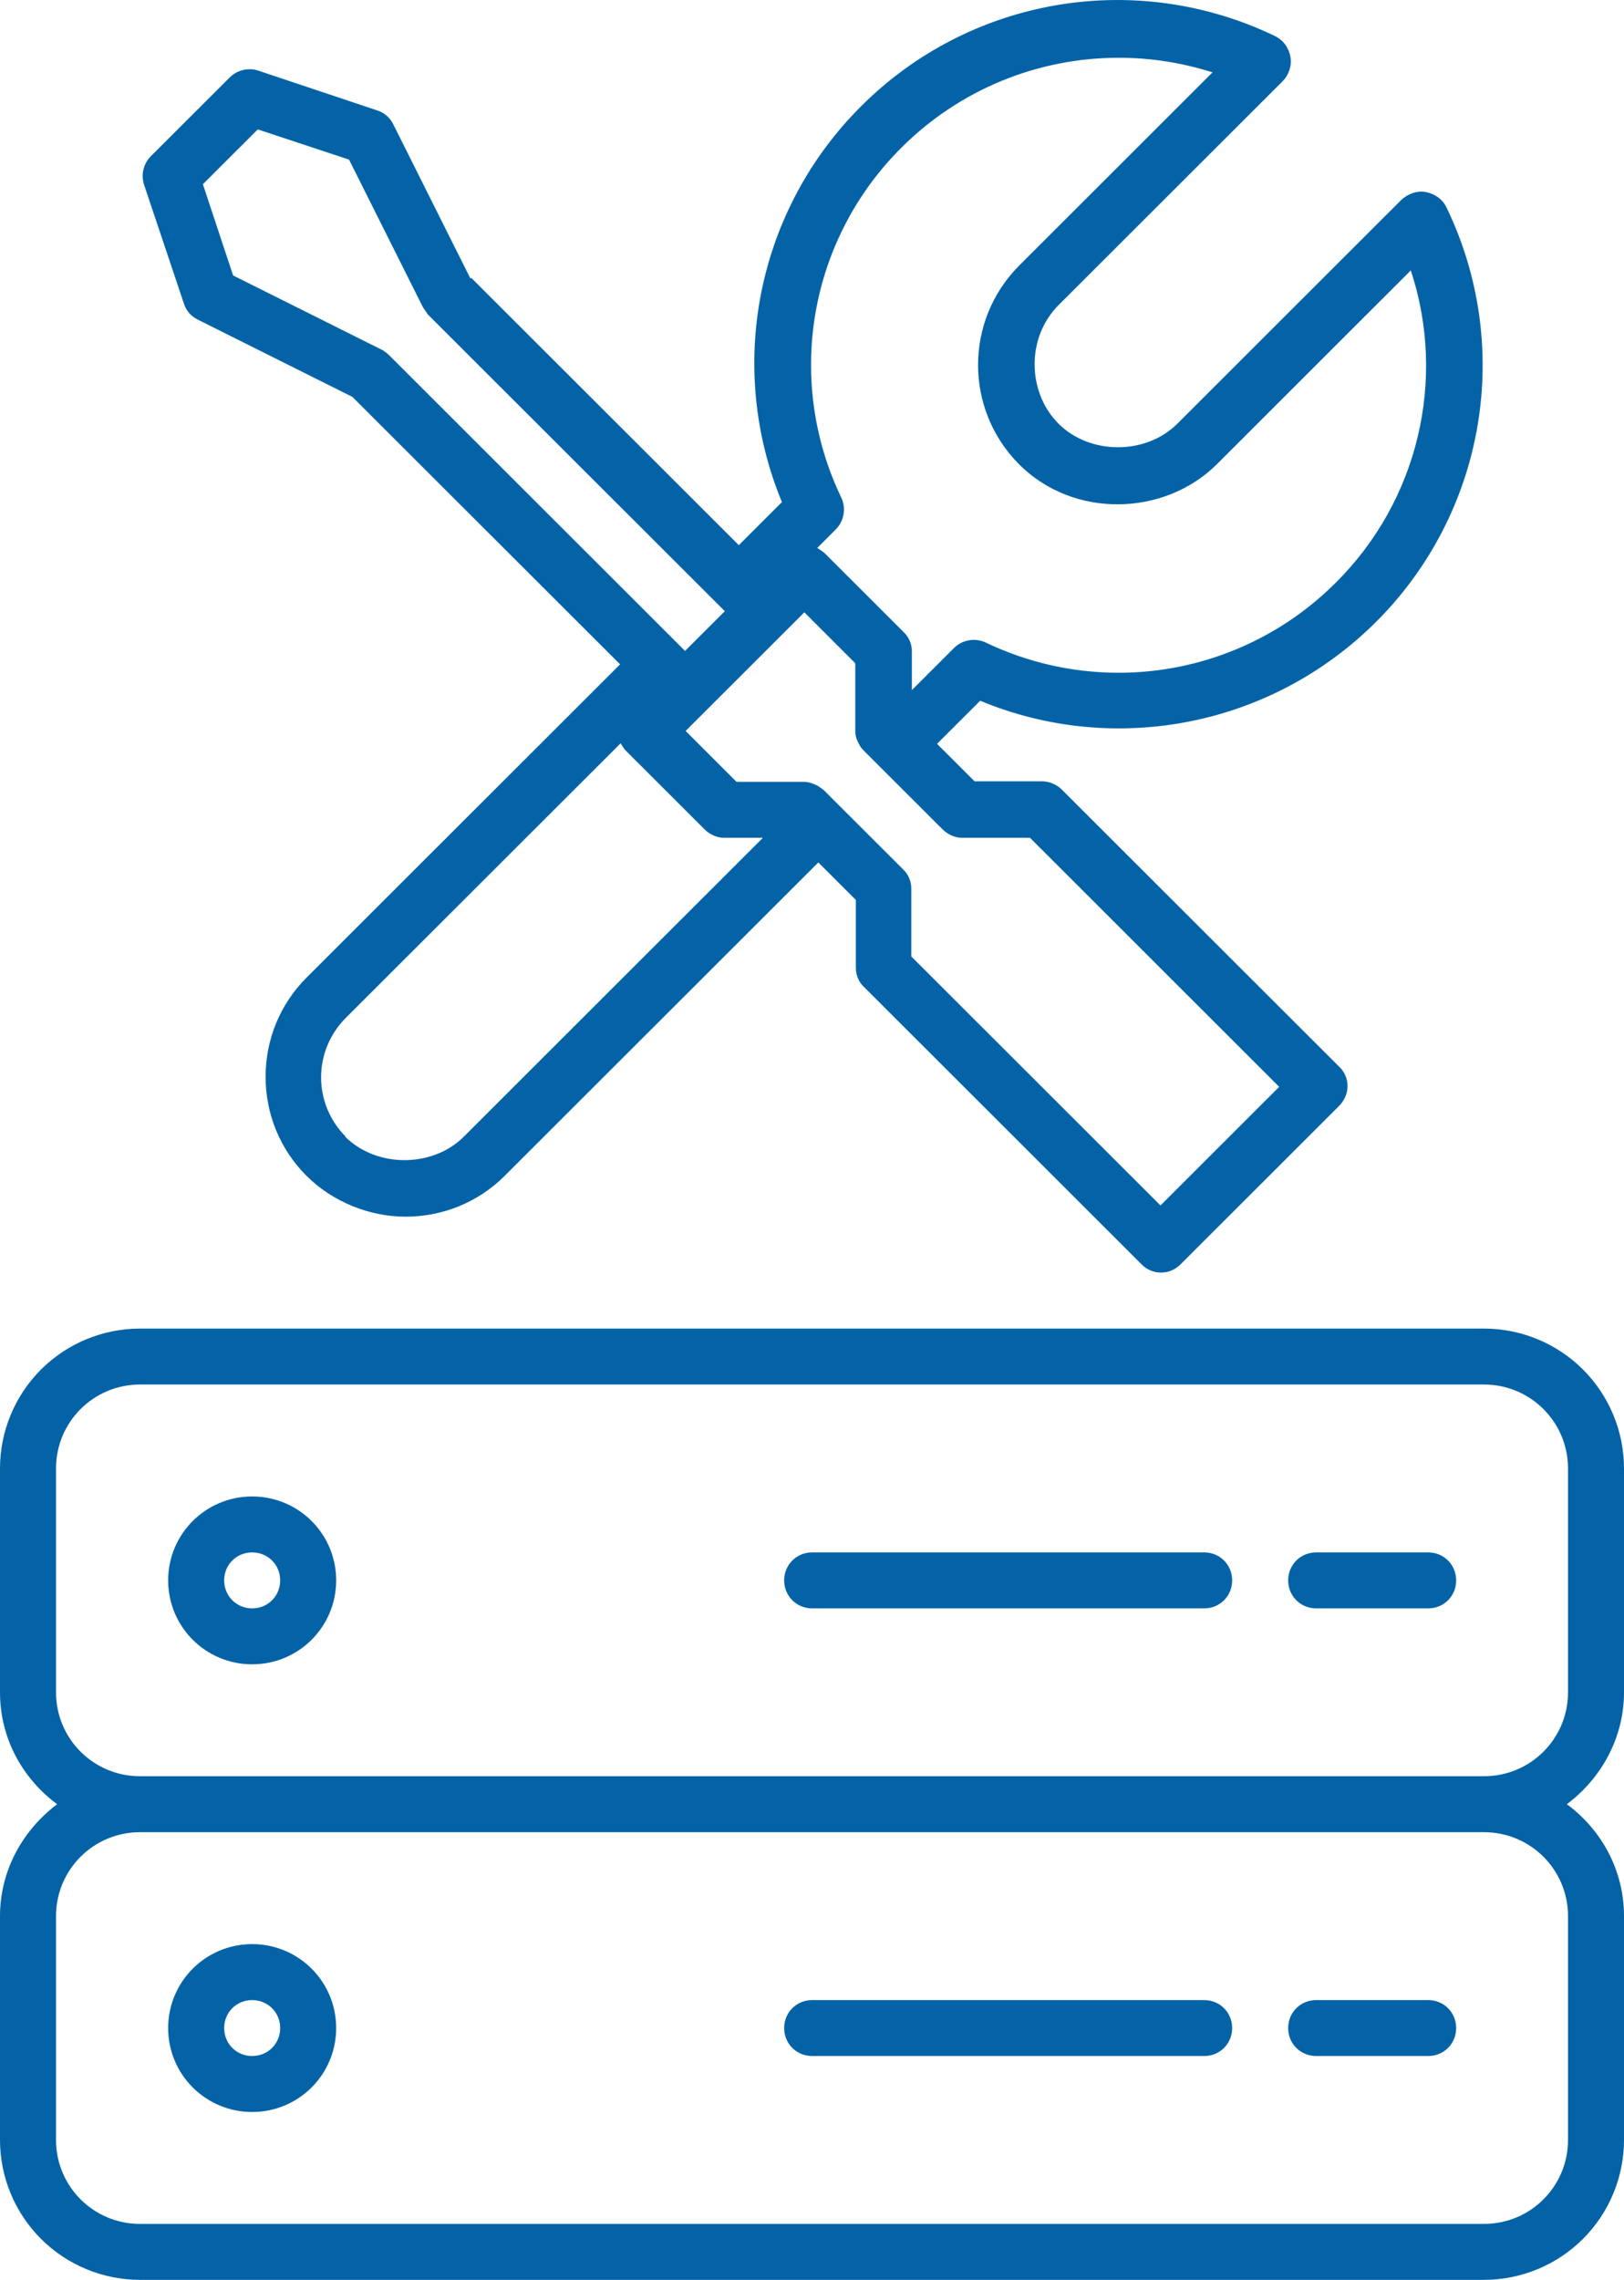
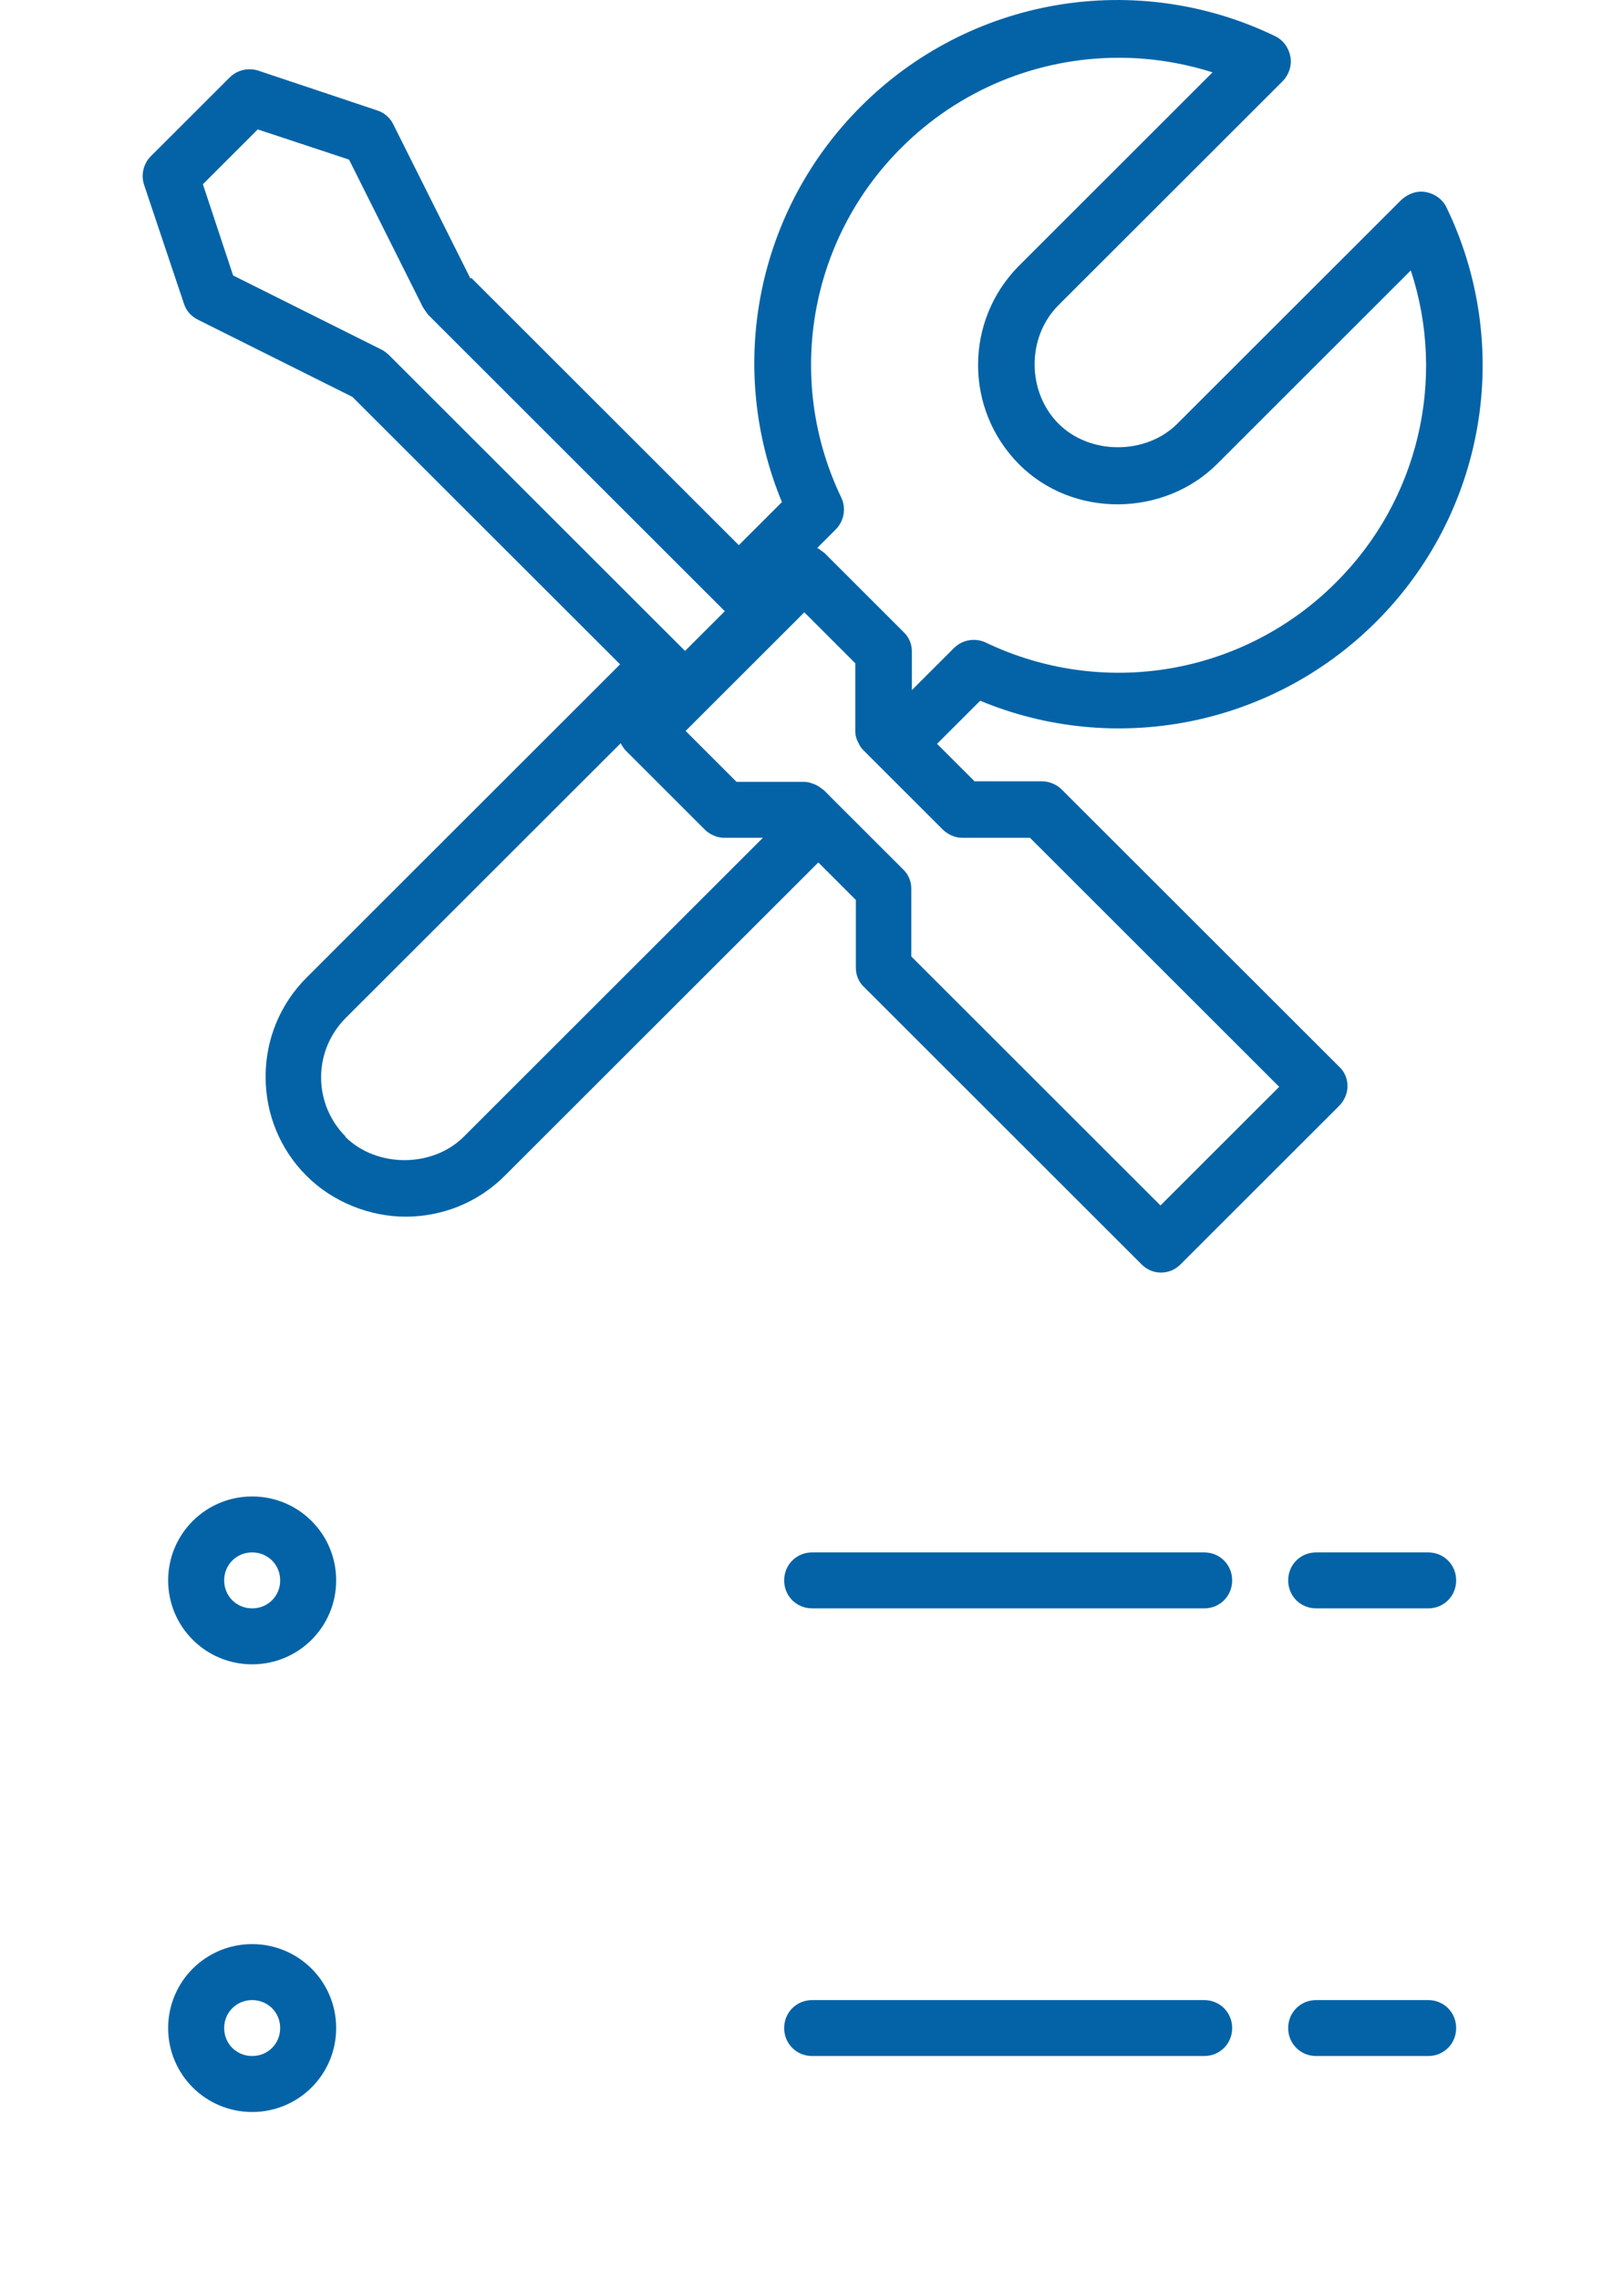
<svg xmlns="http://www.w3.org/2000/svg" width="57" height="80" viewBox="0 0 57 80" fill="none">
-   <path d="M52.086 46.62H4.914C3.611 46.62 2.361 47.137 1.439 48.057C0.518 48.978 0 50.227 0 51.529V59.383C0 60.993 0.786 62.407 2.005 63.31C0.806 64.213 0 65.627 0 67.237V75.091C0 76.393 0.518 77.642 1.439 78.562C2.361 79.483 3.611 80 4.914 80H52.086C53.389 80 54.639 79.483 55.561 78.562C56.482 77.642 57 76.393 57 75.091V67.237C57 65.627 56.214 64.213 54.995 63.31C56.194 62.407 57 60.993 57 59.383V51.529C57 50.227 56.482 48.978 55.561 48.057C54.639 47.137 53.389 46.62 52.086 46.62ZM55.035 67.237V75.091C55.035 76.721 53.718 78.037 52.086 78.037H4.914C3.282 78.037 1.966 76.721 1.966 75.091V67.237C1.966 65.607 3.282 64.292 4.914 64.292H52.086C53.718 64.292 55.035 65.607 55.035 67.237ZM55.035 59.383C55.035 61.013 53.718 62.328 52.086 62.328H4.914C3.282 62.328 1.966 61.013 1.966 59.383V51.529C1.966 49.899 3.282 48.583 4.914 48.583H52.086C53.718 48.583 55.035 49.899 55.035 51.529V59.383Z" fill="#0463A7" />
  <path d="M8.851 52.511C7.219 52.511 5.902 53.826 5.902 55.456C5.902 57.086 7.219 58.401 8.851 58.401C10.482 58.401 11.799 57.086 11.799 55.456C11.799 53.826 10.482 52.511 8.851 52.511ZM8.851 56.438C8.3 56.438 7.868 56.006 7.868 55.456C7.868 54.906 8.3 54.474 8.851 54.474C9.401 54.474 9.834 54.906 9.834 55.456C9.834 56.006 9.401 56.438 8.851 56.438ZM42.265 54.474H28.506C27.956 54.474 27.523 54.906 27.523 55.456C27.523 56.006 27.956 56.438 28.506 56.438H42.265C42.815 56.438 43.247 56.006 43.247 55.456C43.247 54.906 42.815 54.474 42.265 54.474ZM50.127 54.474H46.196C45.645 54.474 45.213 54.906 45.213 55.456C45.213 56.006 45.645 56.438 46.196 56.438H50.127C50.677 56.438 51.109 56.006 51.109 55.456C51.109 54.906 50.677 54.474 50.127 54.474ZM8.851 74.11C10.482 74.11 11.799 72.794 11.799 71.165C11.799 69.535 10.482 68.219 8.851 68.219C7.219 68.219 5.902 69.535 5.902 71.165C5.902 72.794 7.219 74.11 8.851 74.11ZM8.851 70.183C9.401 70.183 9.834 70.615 9.834 71.165C9.834 71.714 9.401 72.146 8.851 72.146C8.3 72.146 7.868 71.714 7.868 71.165C7.868 70.615 8.3 70.183 8.851 70.183ZM28.506 72.146H42.265C42.815 72.146 43.247 71.714 43.247 71.165C43.247 70.615 42.815 70.183 42.265 70.183H28.506C27.956 70.183 27.523 70.615 27.523 71.165C27.523 71.714 27.956 72.146 28.506 72.146ZM46.196 72.146H50.127C50.677 72.146 51.109 71.714 51.109 71.165C51.109 70.615 50.677 70.183 50.127 70.183H46.196C45.645 70.183 45.213 70.615 45.213 71.165C45.213 71.714 45.645 72.146 46.196 72.146ZM16.516 9.783L13.804 4.364C13.748 4.248 13.668 4.144 13.57 4.059C13.472 3.975 13.357 3.912 13.234 3.873L9.067 2.479C8.894 2.422 8.709 2.415 8.533 2.456C8.356 2.498 8.194 2.587 8.065 2.715L5.293 5.483C5.038 5.739 4.939 6.131 5.057 6.485L6.453 10.647C6.531 10.903 6.708 11.099 6.944 11.217L12.369 13.927L21.764 23.312L10.757 34.308C9.834 35.231 9.322 36.468 9.322 37.784C9.322 39.099 9.834 40.337 10.757 41.259C11.681 42.182 12.978 42.693 14.236 42.693C15.494 42.693 16.752 42.221 17.715 41.259L28.722 30.263L30.039 31.579V33.955C30.039 34.21 30.137 34.465 30.334 34.642L40.063 44.362C40.152 44.455 40.259 44.528 40.377 44.579C40.495 44.629 40.623 44.655 40.751 44.655C40.88 44.655 41.007 44.629 41.125 44.579C41.243 44.528 41.35 44.455 41.439 44.362L47.002 38.805C47.178 38.628 47.296 38.373 47.296 38.118C47.296 37.862 47.198 37.607 47.002 37.43L37.272 27.711C37.09 27.528 36.843 27.422 36.584 27.416H34.206L32.889 26.101L34.403 24.589C39.12 26.552 44.623 25.492 48.299 21.82C50.17 19.955 51.414 17.553 51.858 14.95C52.302 12.346 51.923 9.669 50.775 7.29C50.638 6.995 50.362 6.799 50.048 6.74C49.733 6.681 49.419 6.799 49.183 7.015L41.321 14.869C40.22 15.969 38.255 15.969 37.154 14.869C36.053 13.77 36.014 11.845 37.154 10.706L45.016 2.852C45.233 2.636 45.35 2.302 45.291 1.988C45.233 1.674 45.036 1.399 44.741 1.262C42.363 0.115 39.686 -0.262 37.083 0.181C34.48 0.625 32.08 1.867 30.216 3.736C28.431 5.516 27.214 7.785 26.721 10.257C26.228 12.728 26.479 15.29 27.445 17.618L25.931 19.13L16.536 9.744L16.516 9.783ZM42.559 2.538L35.759 9.332C33.852 11.256 33.852 14.359 35.759 16.283C37.665 18.207 40.869 18.129 42.717 16.283L49.517 9.489C50.775 13.298 49.792 17.559 46.883 20.446C45.307 22.025 43.278 23.076 41.077 23.453C38.876 23.829 36.612 23.512 34.599 22.547C34.415 22.46 34.208 22.433 34.008 22.468C33.807 22.503 33.623 22.599 33.479 22.743L32.005 24.216V22.861C32.006 22.732 31.981 22.604 31.93 22.486C31.879 22.368 31.804 22.261 31.71 22.174L28.938 19.405C28.938 19.405 28.762 19.267 28.683 19.228L29.331 18.58C29.626 18.286 29.705 17.834 29.528 17.461C28.561 15.45 28.244 13.189 28.621 10.99C28.998 8.791 30.05 6.764 31.631 5.189C32.634 4.184 33.826 3.388 35.138 2.845C36.45 2.303 37.857 2.025 39.277 2.027C40.397 2.027 41.518 2.204 42.618 2.558L42.559 2.538ZM36.152 29.399L44.898 38.137L40.731 42.3L31.985 33.562V31.186C31.986 31.058 31.961 30.93 31.91 30.811C31.86 30.693 31.785 30.587 31.69 30.499L30.078 28.889L29.39 28.202L28.919 27.73C28.919 27.73 28.742 27.593 28.663 27.554C28.526 27.495 28.388 27.436 28.231 27.436H25.852L24.064 25.649L28.231 21.486L30.019 23.273V25.649C30.019 25.806 30.059 25.944 30.137 26.081C30.177 26.179 30.236 26.258 30.314 26.336L30.786 26.808L31.474 27.495L33.086 29.105C33.263 29.282 33.518 29.399 33.773 29.399H36.152ZM12.133 39.885C11.86 39.612 11.643 39.287 11.494 38.93C11.346 38.573 11.27 38.19 11.27 37.803C11.27 37.417 11.346 37.034 11.494 36.677C11.643 36.32 11.86 35.995 12.133 35.722L21.784 26.081C21.784 26.081 21.882 26.258 21.961 26.336L24.732 29.105C24.909 29.282 25.165 29.399 25.42 29.399H26.776L16.28 39.885C15.18 40.984 13.214 40.984 12.114 39.885H12.133ZM13.371 12.258L8.182 9.666L7.121 6.465L9.047 4.541L12.251 5.601L14.846 10.785C14.846 10.785 14.963 10.962 15.023 11.04L24.536 20.544L25.224 21.231L25.44 21.447L24.044 22.841L23.828 22.625L23.14 21.938L13.627 12.434C13.627 12.434 13.47 12.297 13.371 12.258Z" fill="#0463A7" />
</svg>